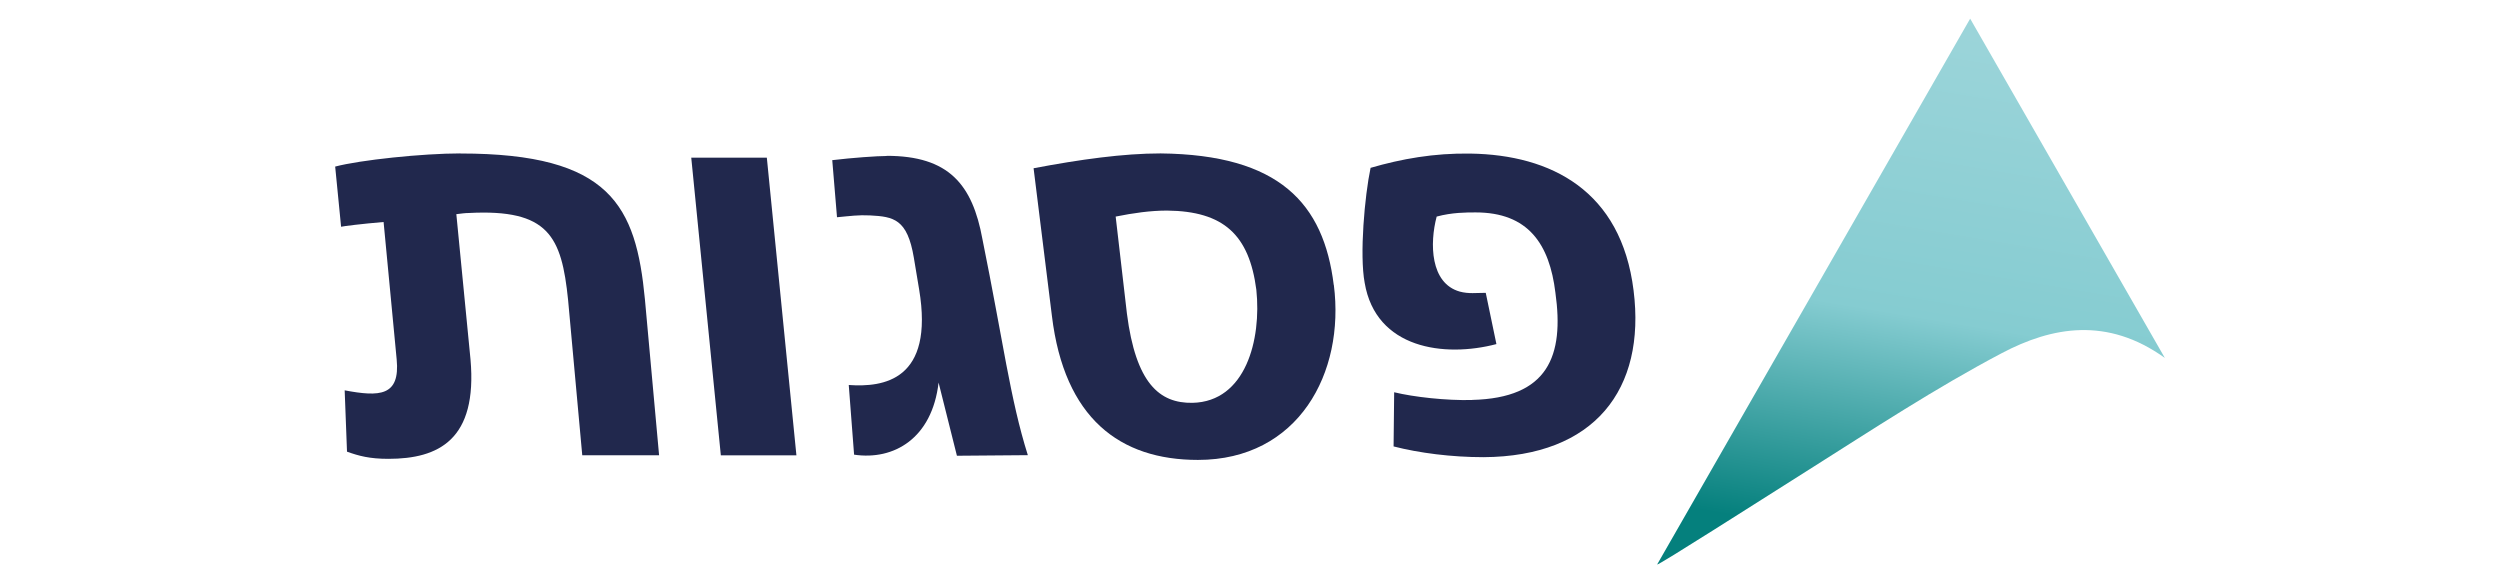
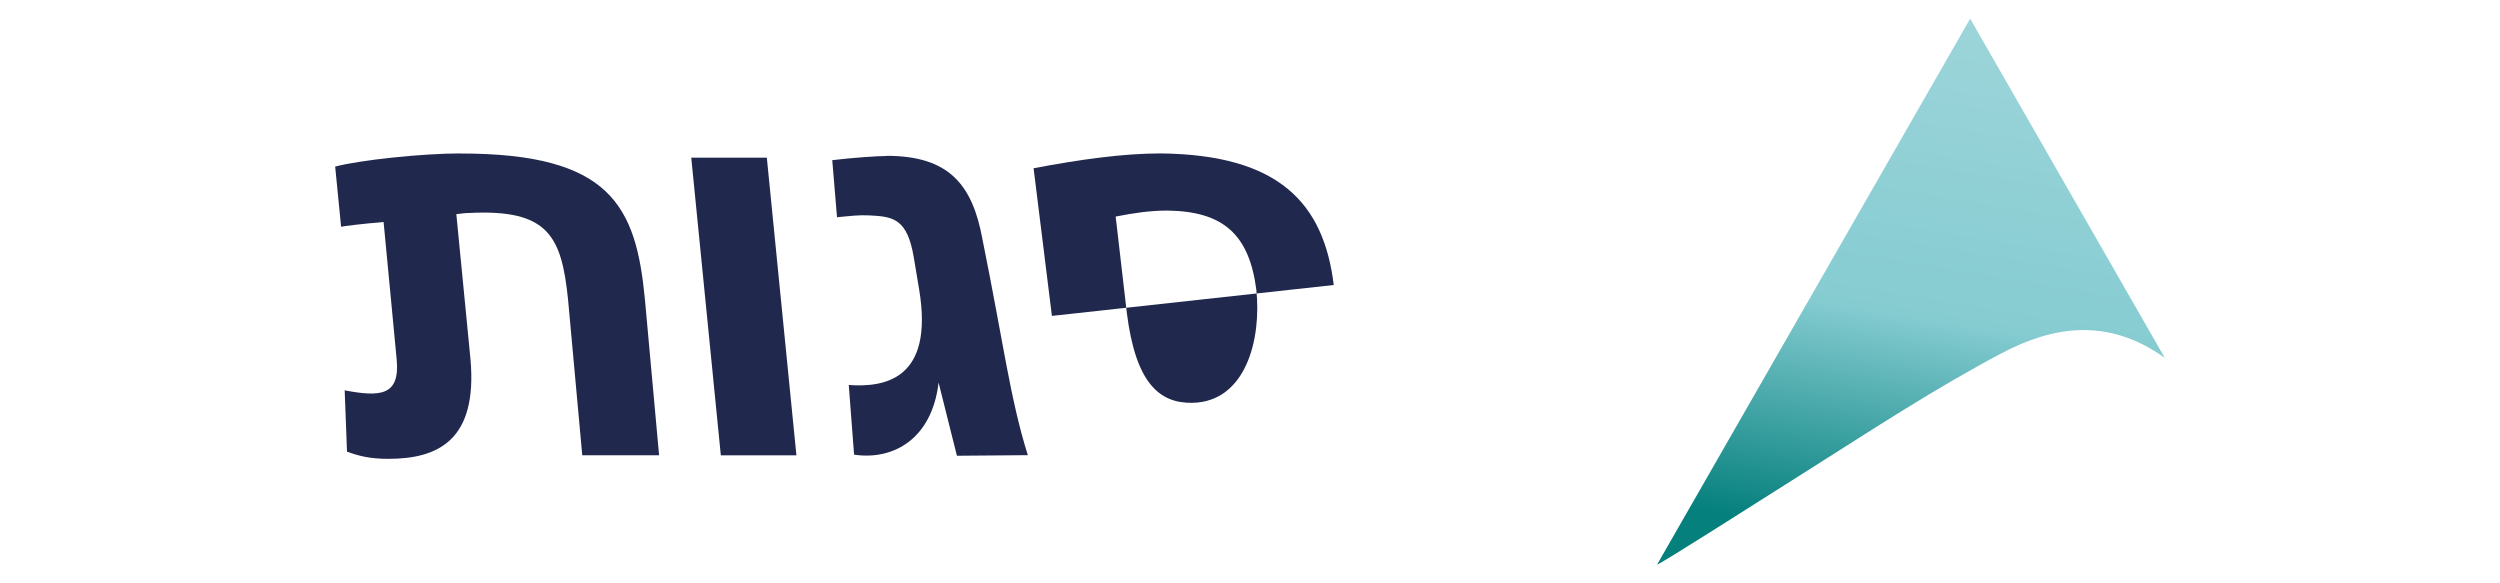
<svg xmlns="http://www.w3.org/2000/svg" id="Layer_1" data-name="Layer 1" viewBox="0 0 300 70">
  <defs>
    <style> .cls-1 { fill: #21284d; } .cls-2 { fill: url(#linear-gradient); } </style>
    <linearGradient id="linear-gradient" x1="227.69" y1="-6978.14" x2="238.34" y2="-6914.3" gradientTransform="translate(0 -6913.04) scale(1 -1)" gradientUnits="userSpaceOnUse">
      <stop offset="0" stop-color="#05807d" />
      <stop offset=".42" stop-color="#85ccd1" />
      <stop offset="1" stop-color="#9dd5da" />
    </linearGradient>
  </defs>
  <path class="cls-1" d="M55.26,18.42c18.01,0,21.06,6.28,22.13,17.5l1.7,18.71h-9.22l-1.7-18.64c-.78-7.64-2.34-10.93-11.92-10.43-.43,0-.92.07-1.49.14l1.7,17.43c.85,9.64-3.83,11.93-9.85,11.93-2.27,0-3.55-.35-4.97-.86l-.28-7.36c4.18.79,6.67.72,6.24-3.71l-1.57-16.49c-2.62.22-4.82.5-5.1.57l-.71-7.22c2.98-.79,10.49-1.58,15.04-1.58" />
  <path class="cls-1" d="M92.02,18.92l3.55,35.72h-9.07l-3.55-35.72h9.07Z" />
  <path class="cls-1" d="M106.4,18.7c7.45,0,10.29,3.43,11.49,9.99,2.48,12.21,3.33,19.21,5.45,25.93l-8.51.07-2.2-8.78c-.78,6.72-5.39,9.36-10.14,8.65l-.64-8.36c4.12.29,10.29-.5,8.44-11.5l-.63-3.78c-.78-4.64-2.42-4.92-5.25-5.07-1.42-.07-2.34.07-3.97.22l-.57-6.85c2.42-.29,5.39-.5,6.52-.5Z" />
-   <path class="cls-1" d="M160.05,34.2c-1.2-9.79-6.52-15.64-20.78-15.79-4.47,0-9.64.72-15.24,1.78l2.2,17.72c1.49,12.29,8.15,17.28,17.52,17.28,12.05,0,17.66-10.43,16.31-21h-.01ZM143.1,48.34c-3.97.07-6.8-2.35-7.87-10.71l-1.35-11.64c2.13-.43,4.18-.72,6.17-.72,6.8.07,9.85,2.92,10.71,9.5.63,6-1.28,13.43-7.66,13.57Z" />
-   <path class="cls-1" d="M176.65,47.99c9.15-.22,11.06-5.29,10-12.86-.71-5.86-3.27-9.64-9.57-9.64-1.13,0-2.84,0-4.68.5-.85,3.21-.78,8,2.77,9,1.07.29,1.98.15,3.12.15l1.28,6.15c-6.24,1.64-14.47.57-15.81-7.36-.63-3.36,0-10.43.71-13.79,3.69-1.07,7.59-1.78,11.99-1.71,9.64.15,18.09,4.43,19.57,16.43,1.49,11.86-4.68,19.93-18.01,20-3.83,0-7.73-.5-10.79-1.29l.07-6.5c2.34.57,6.24,1.01,9.36.93" />
+   <path class="cls-1" d="M160.05,34.2c-1.2-9.79-6.52-15.64-20.78-15.79-4.47,0-9.64.72-15.24,1.78l2.2,17.72h-.01ZM143.1,48.34c-3.97.07-6.8-2.35-7.87-10.71l-1.35-11.64c2.13-.43,4.18-.72,6.17-.72,6.8.07,9.85,2.92,10.71,9.5.63,6-1.28,13.43-7.66,13.57Z" />
  <path class="cls-2" d="M198.85,67.75c12.42-21.65,24.84-43.3,37.57-65.51,7.79,13.57,15.36,26.75,23.36,40.71-6.91-4.96-13.54-3.75-19.57-.57-7.97,4.2-15.54,9.18-23.17,14-6,3.78-18.04,11.49-18.2,11.37h.01Z" />
</svg>